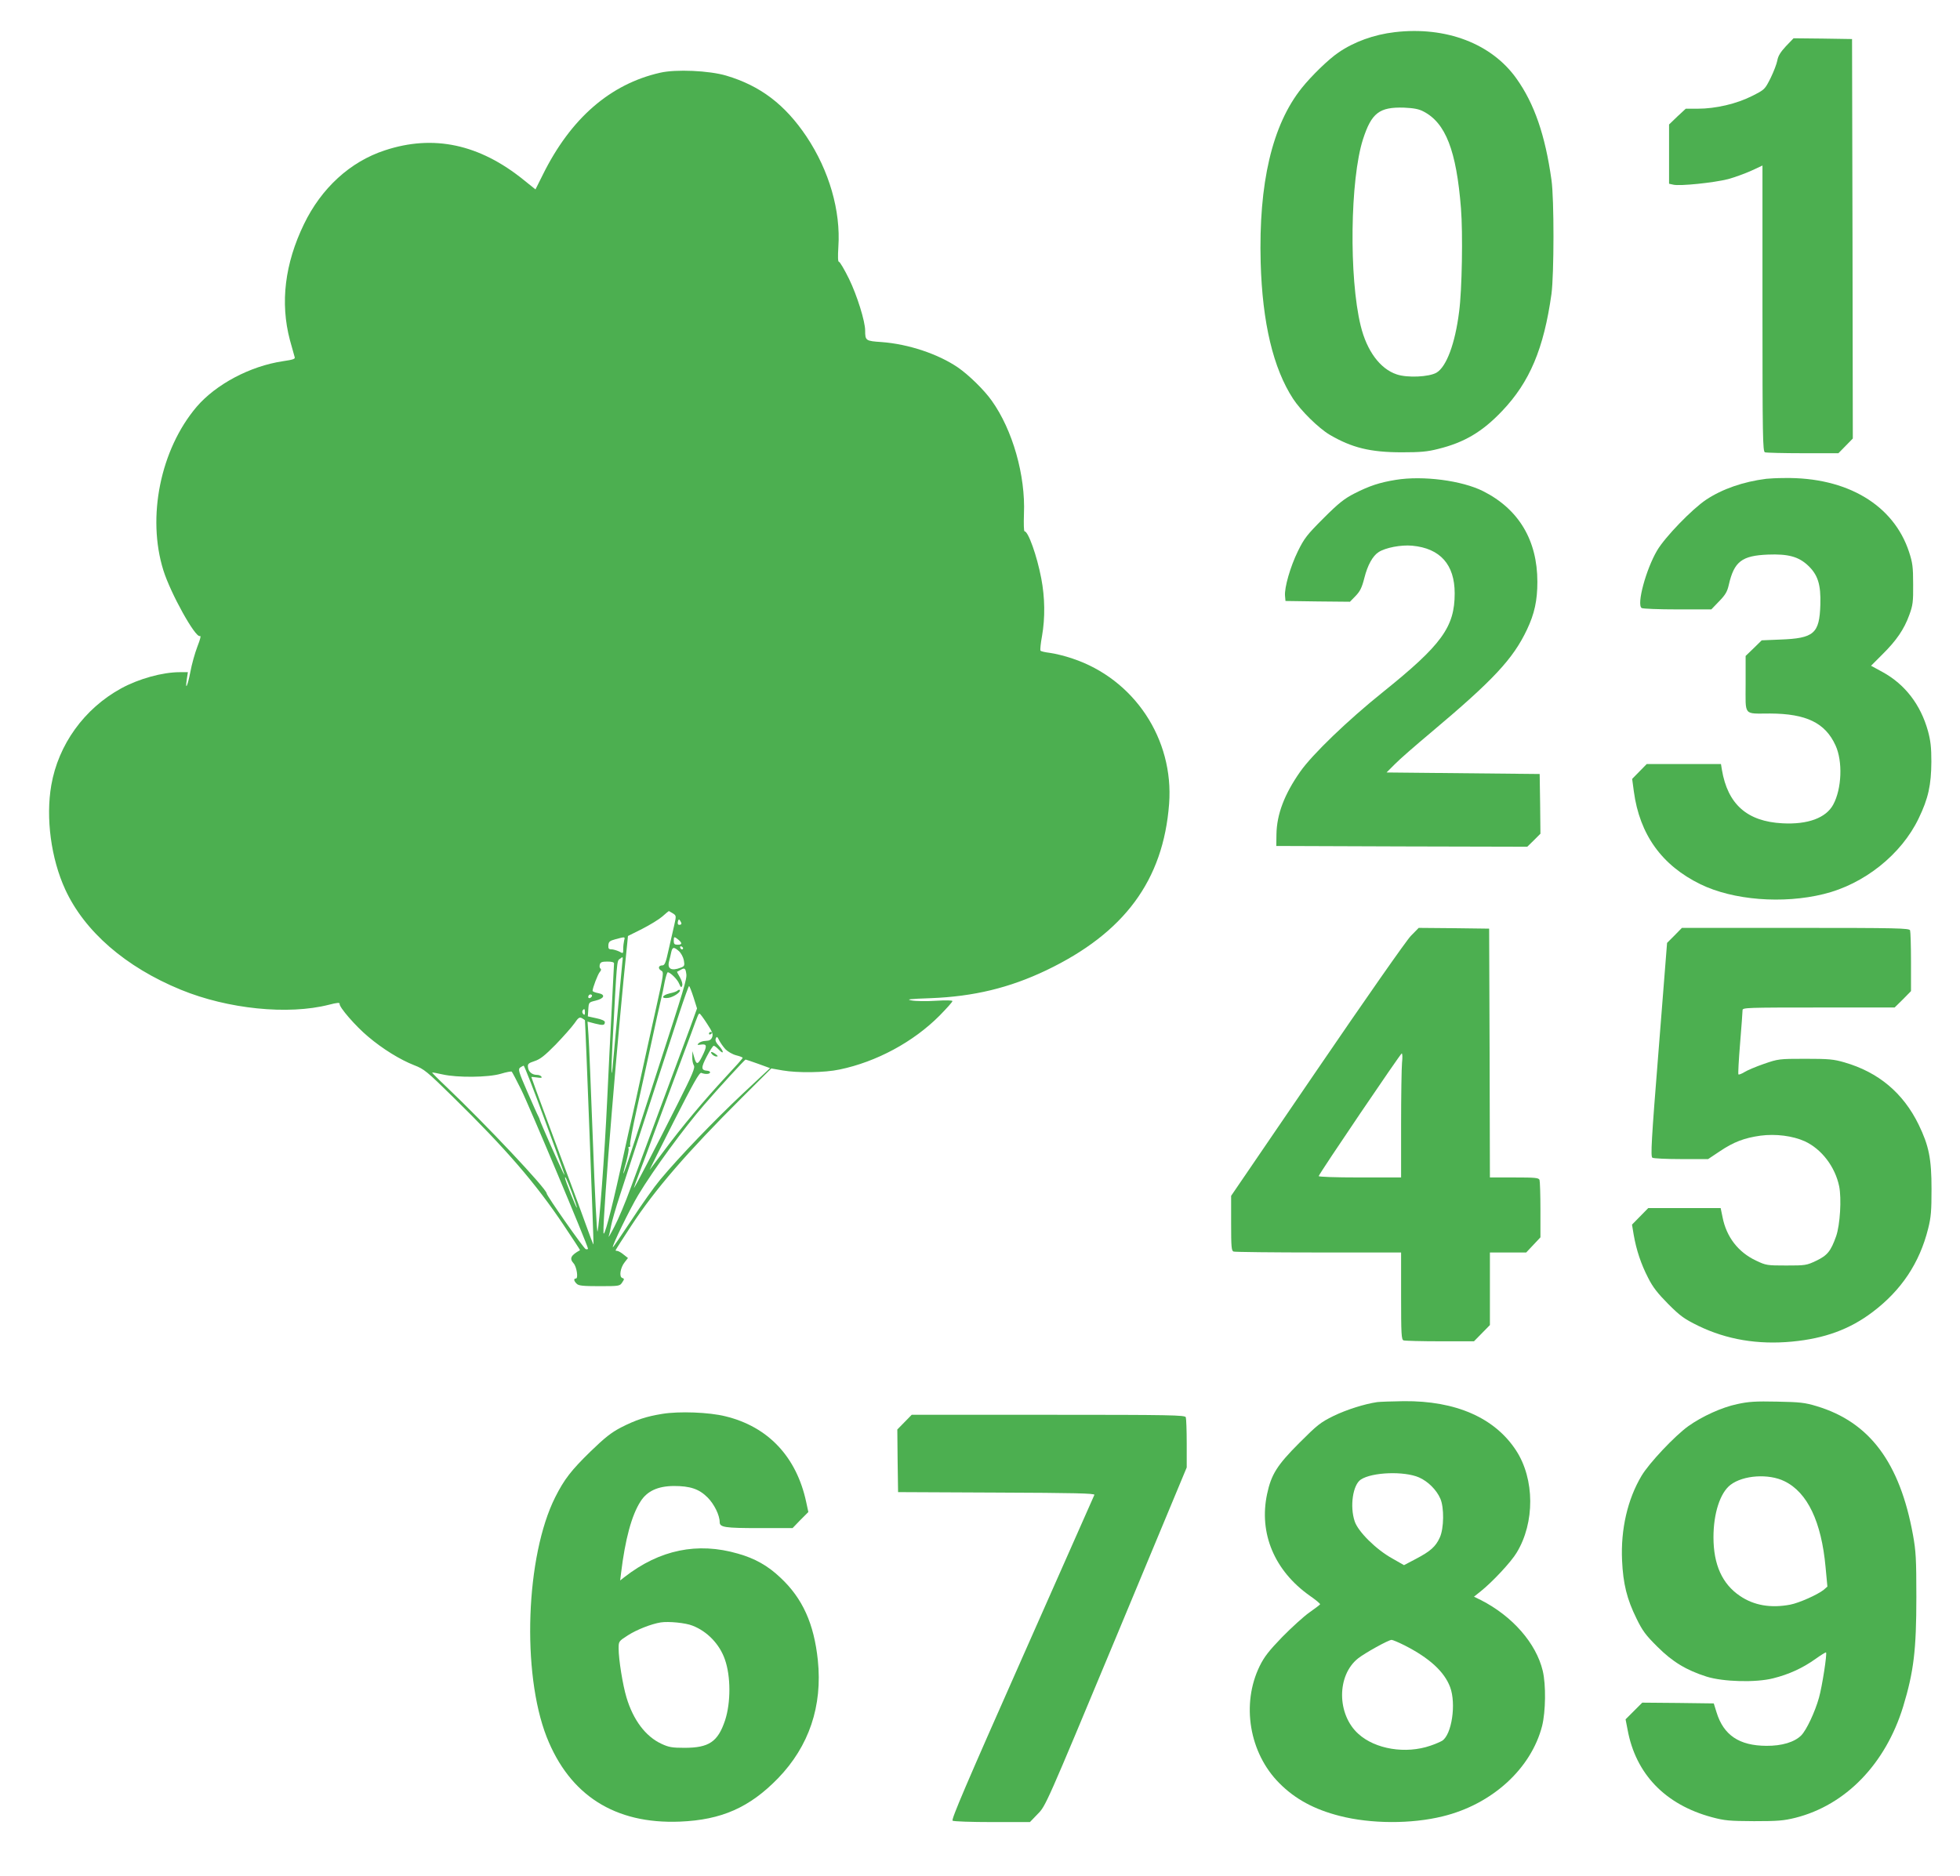
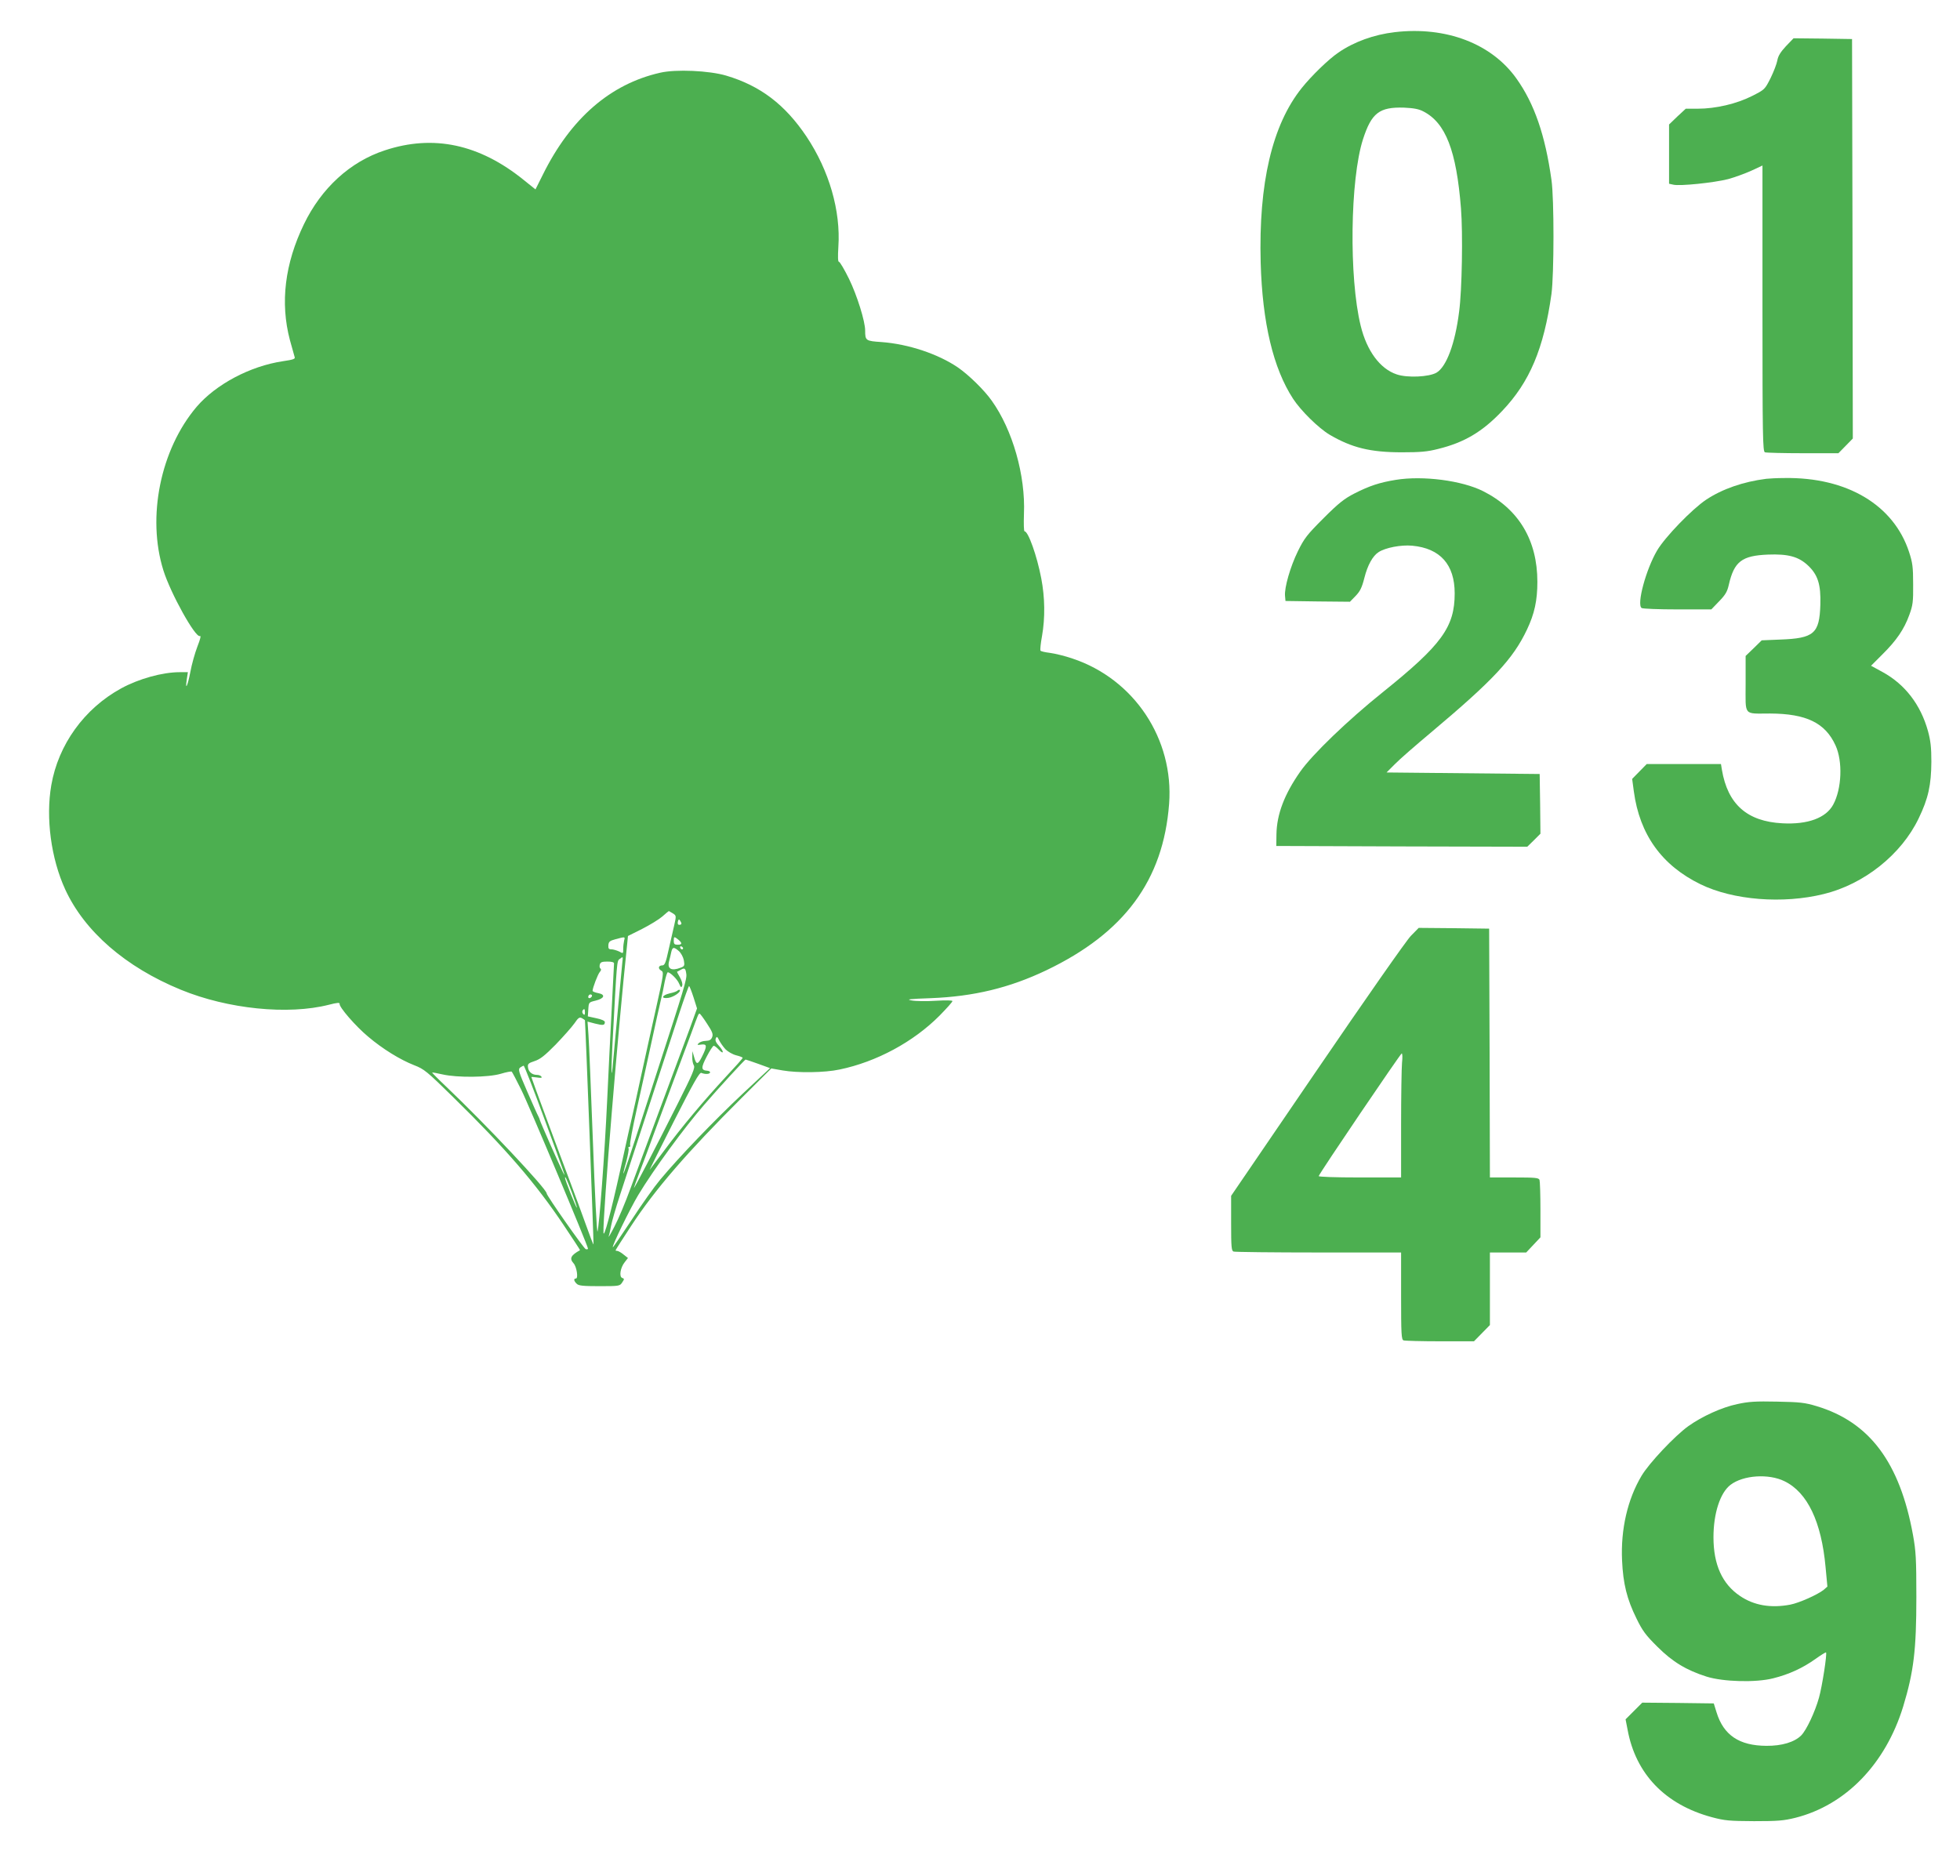
<svg xmlns="http://www.w3.org/2000/svg" version="1.0" width="1280pt" height="1225pt" viewBox="0 0 1280 1225" preserveAspectRatio="xMidYMid meet">
  <g transform="translate(0,1225) scale(0.1,-0.1)" fill="#4caf50" stroke="none">
    <path d="M9109 12040 c-137 -16 -266 -63 -368 -133 -65 -44 -177 -153 -240 -232 -193 -241 -282 -622 -268 -1140 11 -393 82 -691 212 -890 51 -78 166 -191 238 -234 145 -85 265 -115 472 -115 121 0 167 4 237 22 171 42 289 112 418 248 180 189 272 407 322 764 17 126 18 622 0 745 -41 293 -112 498 -228 661 -162 229 -460 343 -795 304z m187 -518 c145 -75 215 -255 245 -632 13 -163 7 -534 -12 -675 -26 -209 -83 -361 -148 -399 -49 -28 -190 -35 -260 -11 -108 36 -195 153 -235 318 -77 314 -69 955 15 1217 56 173 107 212 269 207 63 -3 96 -9 126 -25z" />
    <path d="M11663 11948 c-36 -39 -51 -64 -56 -93 -4 -22 -24 -74 -44 -115 -38 -75 -38 -75 -123 -118 -100 -50 -235 -82 -353 -82 l-78 0 -55 -51 -54 -52 0 -193 0 -194 27 -6 c41 -11 268 13 358 36 44 12 112 37 152 55 l73 34 0 -934 c0 -841 2 -933 16 -939 9 -3 120 -6 248 -6 l232 0 47 48 47 48 -2 1304 -3 1305 -191 3 -191 2 -50 -52z" />
    <path d="M4311 11775 c-326 -74 -584 -298 -766 -666 l-48 -96 -76 61 c-290 235 -591 299 -908 194 -226 -74 -414 -246 -528 -482 -125 -258 -156 -513 -92 -756 14 -52 28 -102 31 -111 6 -13 -8 -18 -76 -28 -215 -32 -438 -151 -564 -298 -236 -278 -326 -720 -217 -1068 47 -150 208 -440 238 -429 9 4 4 -18 -16 -69 -16 -42 -37 -116 -46 -166 -18 -93 -35 -127 -23 -46 l7 45 -53 0 c-113 0 -268 -43 -383 -106 -241 -132 -410 -367 -456 -632 -37 -213 -2 -479 91 -681 126 -274 394 -507 755 -655 307 -126 700 -166 967 -98 54 14 71 15 70 6 -5 -20 105 -147 187 -215 93 -79 208 -150 300 -186 65 -25 83 -40 254 -208 346 -339 540 -564 724 -839 59 -88 106 -160 105 -161 -60 -33 -71 -54 -42 -86 20 -22 32 -99 15 -99 -16 0 -14 -16 5 -34 12 -13 41 -16 149 -16 129 0 133 1 148 24 15 22 15 25 0 30 -21 8 -12 67 17 103 l21 27 -28 22 c-15 13 -34 23 -40 24 -7 0 -13 2 -13 4 0 3 47 76 104 163 154 235 364 478 719 832 l194 193 74 -13 c98 -17 275 -15 372 6 241 50 482 180 653 352 46 47 84 89 84 95 0 5 -42 6 -109 2 -59 -4 -130 -3 -157 2 -40 7 -17 10 126 15 279 11 512 67 753 182 510 244 764 588 802 1087 32 423 -228 815 -631 949 -49 17 -116 33 -147 37 -32 4 -60 10 -62 15 -3 4 1 47 10 95 21 119 19 253 -5 377 -28 147 -85 307 -109 307 -5 0 -6 51 -4 113 11 251 -74 550 -211 741 -48 68 -149 167 -220 216 -129 88 -323 153 -499 166 -103 7 -107 9 -107 75 0 61 -53 230 -105 337 -30 61 -60 112 -66 112 -7 0 -8 31 -4 98 16 235 -60 498 -208 720 -141 210 -302 332 -524 398 -111 33 -329 43 -432 19z m83 -5490 c23 -15 23 -16 9 -78 -8 -34 -24 -107 -37 -162 -18 -83 -25 -100 -41 -100 -25 0 -30 -21 -7 -34 18 -10 17 -19 -33 -243 -29 -128 -73 -330 -99 -448 -25 -118 -51 -233 -56 -255 -6 -22 -41 -182 -79 -355 -62 -281 -108 -453 -110 -410 -5 106 98 1357 155 1886 l5 51 92 46 c51 26 110 62 132 81 22 20 41 35 43 36 1 0 13 -7 26 -15z m56 -67 c0 -5 -6 -8 -14 -8 -9 0 -12 7 -9 21 4 16 8 17 14 7 5 -7 9 -16 9 -20z m-374 -110 c-3 -13 -6 -37 -6 -55 0 -32 0 -32 -27 -17 -16 7 -38 14 -50 14 -18 0 -21 5 -20 27 2 23 9 29 47 39 63 17 63 17 56 -8z m354 5 c27 -23 25 -33 -5 -33 -20 0 -25 5 -25 25 0 30 3 30 30 8z m31 -56 c-1 -12 -15 -9 -19 4 -3 6 1 10 8 8 6 -3 11 -8 11 -12z m-27 -19 c14 -13 28 -39 32 -60 6 -34 4 -39 -21 -48 -60 -23 -88 -8 -76 40 5 19 12 47 15 63 8 33 17 34 50 5z m-370 -75 c-4 -41 -49 -520 -60 -646 -12 -140 -14 -74 -4 119 29 541 28 538 47 551 22 17 22 18 17 -24z m-54 -5 c0 -7 -7 -139 -15 -293 -8 -154 -22 -426 -30 -605 -16 -345 -52 -823 -63 -853 -4 -10 -18 255 -30 590 -13 334 -25 647 -29 694 l-6 87 49 -13 c52 -13 64 -12 64 10 0 8 -21 18 -56 25 l-55 12 3 46 c3 46 3 46 48 57 58 14 66 40 16 49 -20 4 -36 10 -36 15 0 19 34 108 47 123 9 9 10 18 5 22 -6 3 -8 15 -5 26 4 16 14 20 49 20 29 0 44 -4 44 -12z m472 -69 c5 -31 -14 -95 -191 -639 -33 -102 -95 -294 -138 -427 -77 -237 -105 -309 -63 -159 11 42 18 81 15 86 -3 6 -1 10 5 10 6 0 8 5 5 10 -4 6 16 113 44 238 28 125 71 322 96 437 25 116 52 237 60 270 8 33 20 88 26 123 7 34 16 62 20 62 16 0 63 -46 74 -74 11 -26 15 -28 20 -14 4 11 -2 32 -14 54 -12 20 -21 37 -19 38 2 0 12 6 23 12 26 15 32 11 37 -27z m47 -152 l23 -73 -45 -125 c-25 -68 -57 -155 -72 -194 -14 -38 -44 -117 -65 -175 -21 -58 -73 -197 -115 -310 -42 -113 -103 -279 -137 -370 -33 -91 -80 -203 -105 -250 -24 -47 -41 -76 -38 -65 4 11 11 43 16 70 5 28 31 118 58 200 62 190 315 966 389 1193 31 94 59 172 62 172 3 0 16 -33 29 -73z m-668 0 c-13 -13 -26 -3 -16 12 3 6 11 8 17 5 6 -4 6 -10 -1 -17z m-41 -99 c0 -16 -3 -19 -11 -11 -6 6 -8 16 -5 22 11 17 16 13 16 -11z m797 -73 c35 -53 41 -69 34 -88 -7 -18 -17 -24 -42 -25 -17 0 -38 -7 -46 -15 -12 -12 -10 -13 17 -9 38 5 39 -10 4 -80 -27 -54 -37 -54 -52 2 l-10 35 -1 -38 c-1 -20 4 -45 10 -55 10 -15 -8 -57 -104 -248 -155 -308 -286 -560 -287 -552 0 3 16 48 36 100 20 51 62 165 94 253 33 88 91 246 130 350 39 105 88 237 110 295 51 139 51 140 59 140 3 0 25 -29 48 -65z m-797 22 c4 -39 58 -1462 56 -1464 -2 -2 -24 56 -50 129 -26 73 -74 203 -106 288 -62 163 -250 671 -250 676 0 1 16 0 37 -3 26 -4 34 -3 29 5 -4 7 -17 12 -30 12 -31 0 -55 20 -58 50 -3 21 3 27 43 40 37 12 67 36 138 108 50 52 105 114 122 138 26 38 33 43 50 34 10 -6 19 -12 19 -13z m918 -190 c15 -15 46 -33 69 -39 24 -6 43 -13 43 -17 0 -4 -50 -60 -112 -126 -141 -152 -287 -326 -401 -480 -49 -66 -92 -122 -94 -125 -3 -3 68 140 158 317 126 248 167 321 179 316 25 -10 53 -9 57 2 2 6 -6 11 -18 12 -41 3 -42 19 -4 92 20 39 41 71 46 71 6 0 21 -12 34 -26 15 -16 25 -21 25 -14 0 8 -12 26 -26 41 -18 19 -24 33 -20 46 7 16 10 14 23 -12 8 -16 27 -43 41 -58z m214 -95 l77 -28 -181 -169 c-182 -171 -413 -411 -537 -560 -37 -44 -121 -162 -186 -262 -66 -100 -121 -180 -123 -179 -7 7 114 255 166 341 99 165 302 442 431 590 92 107 265 295 270 295 3 0 41 -13 83 -28z m-1397 -359 c132 -359 146 -399 121 -348 -28 56 -148 328 -150 339 -1 6 -6 17 -10 25 -5 8 -37 80 -72 160 -57 132 -62 147 -47 159 9 6 20 12 23 12 4 0 65 -156 135 -347z m-152 192 c48 -95 437 -1022 437 -1040 0 -4 -7 -5 -15 -3 -12 3 -255 349 -255 364 0 29 -398 452 -658 699 -51 48 -91 89 -90 90 2 2 32 -4 68 -12 97 -22 298 -20 380 4 36 11 68 17 72 14 3 -3 31 -55 61 -116z m332 -674 c19 -52 34 -96 32 -98 -4 -3 -77 180 -77 194 0 16 11 -8 45 -96z" />
    <path d="M4424 5780 c-5 -5 -27 -13 -48 -17 -54 -12 -63 -38 -10 -30 35 6 84 40 73 52 -3 2 -10 0 -15 -5z" />
-     <path d="M4630 5499 c0 -5 5 -7 10 -4 6 3 10 8 10 11 0 2 -4 4 -10 4 -5 0 -10 -5 -10 -11z" />
-     <path d="M4650 5365 c7 -8 20 -15 28 -15 13 0 12 3 -4 15 -25 19 -40 19 -24 0z" />
+     <path d="M4630 5499 z" />
    <path d="M9115 9116 c-105 -17 -172 -39 -270 -89 -66 -34 -102 -62 -201 -161 -109 -109 -126 -131 -168 -216 -50 -102 -89 -239 -84 -292 l3 -33 210 -3 211 -2 37 38 c29 30 41 54 57 117 21 84 55 145 93 169 44 29 147 49 220 42 182 -17 277 -123 277 -311 0 -220 -84 -336 -470 -646 -228 -183 -459 -405 -539 -519 -103 -147 -153 -278 -155 -409 l-1 -76 820 -3 819 -2 43 42 43 43 -2 195 -3 195 -500 5 -500 5 55 55 c30 31 136 123 235 206 408 343 536 480 627 672 49 103 68 190 68 312 0 272 -122 475 -354 592 -139 70 -394 103 -571 74z" />
    <path d="M11535 9123 c-151 -19 -288 -67 -392 -136 -92 -61 -269 -244 -321 -332 -73 -124 -135 -354 -101 -376 8 -5 113 -9 234 -9 l221 0 51 53 c41 42 53 63 63 107 35 153 85 191 256 198 131 5 198 -13 259 -69 67 -62 87 -126 83 -259 -6 -188 -41 -219 -263 -227 l-120 -5 -52 -51 -53 -51 0 -182 c0 -214 -17 -194 160 -194 236 -1 360 -61 427 -208 48 -104 41 -284 -15 -387 -47 -87 -166 -131 -332 -122 -230 12 -357 124 -395 350 l-6 37 -242 0 -243 0 -48 -49 -47 -48 11 -82 c38 -282 183 -483 435 -606 213 -104 538 -130 805 -64 263 64 507 258 620 494 63 130 82 218 83 370 0 94 -5 137 -22 200 -48 173 -150 305 -295 385 l-77 42 75 75 c91 90 141 163 175 257 23 63 26 85 25 201 0 113 -4 141 -27 211 -101 307 -406 488 -812 482 -49 0 -103 -3 -120 -5z" />
    <path d="M9214 6138 c-29 -29 -304 -423 -613 -876 l-561 -822 0 -179 c0 -154 2 -180 16 -185 9 -3 258 -6 555 -6 l539 0 0 -284 c0 -250 2 -285 16 -290 9 -3 116 -6 238 -6 l222 0 52 53 52 53 0 237 0 237 119 0 118 0 47 50 46 49 0 180 c0 99 -3 186 -6 195 -5 14 -29 16 -165 16 l-159 0 -2 813 -3 812 -230 3 -230 2 -51 -52z m-58 -829 c-3 -34 -6 -217 -6 -405 l0 -344 -271 0 c-164 0 -269 4 -267 9 8 24 534 800 542 801 5 0 6 -27 2 -61z" />
-     <path d="M10936 6141 l-49 -49 -55 -697 c-48 -597 -53 -698 -41 -706 8 -5 93 -9 189 -9 l175 0 75 50 c92 62 161 88 267 103 100 13 210 -1 290 -37 109 -51 197 -165 224 -294 16 -81 6 -251 -20 -326 -35 -98 -57 -125 -130 -160 -63 -30 -71 -31 -196 -31 -125 0 -132 1 -197 32 -117 55 -194 155 -219 285 l-12 58 -236 0 -237 0 -53 -54 -53 -54 11 -66 c17 -99 48 -192 94 -281 31 -62 62 -101 132 -172 80 -80 105 -97 196 -142 186 -90 389 -124 612 -103 212 20 377 80 526 193 187 141 307 320 363 545 19 75 22 117 22 259 0 197 -17 282 -84 420 -101 207 -263 343 -486 407 -69 20 -101 23 -254 23 -172 0 -177 -1 -270 -33 -52 -18 -109 -42 -128 -54 -18 -11 -36 -18 -39 -15 -3 4 2 95 11 204 9 109 16 206 16 216 0 16 30 17 497 17 l496 0 54 53 53 54 0 191 c0 105 -3 197 -6 206 -6 14 -81 16 -748 16 l-742 0 -48 -49z" />
-     <path d="M8995 3093 c-83 -12 -200 -49 -285 -90 -87 -43 -106 -58 -225 -177 -145 -145 -183 -206 -210 -333 -55 -257 48 -502 279 -665 39 -27 69 -52 67 -56 -3 -4 -34 -28 -70 -53 -37 -26 -116 -98 -177 -160 -87 -90 -118 -130 -147 -189 -122 -248 -69 -569 128 -766 103 -104 229 -172 395 -214 203 -52 466 -53 670 -3 323 78 579 311 651 591 23 93 26 268 4 360 -43 180 -198 357 -404 462 l-45 22 45 36 c76 61 197 190 234 252 119 196 118 480 -4 667 -139 213 -393 325 -733 322 -78 -1 -156 -4 -173 -6z m272 -492 c59 -26 114 -81 139 -138 26 -58 24 -195 -3 -254 -27 -60 -61 -90 -156 -140 l-78 -41 -77 44 c-105 58 -223 175 -245 242 -33 98 -12 239 40 273 74 49 284 56 380 14z m-94 -1097 c161 -82 259 -171 297 -272 41 -109 11 -311 -52 -351 -12 -7 -46 -22 -76 -32 -162 -56 -361 -23 -471 77 -141 127 -142 382 -2 493 44 35 199 121 219 121 7 0 45 -16 85 -36z" />
    <path d="M11346 3080 c-101 -21 -230 -80 -320 -144 -88 -63 -257 -242 -306 -325 -91 -153 -136 -348 -127 -551 7 -155 32 -254 94 -380 39 -80 60 -109 137 -185 99 -99 189 -153 321 -195 108 -34 322 -40 435 -11 104 26 193 67 277 127 35 25 66 44 68 42 8 -8 -25 -221 -46 -296 -26 -93 -82 -212 -116 -246 -44 -44 -127 -69 -228 -68 -176 1 -279 69 -325 219 l-18 58 -234 3 -233 2 -54 -54 -55 -55 13 -67 c53 -290 246 -490 550 -572 86 -23 115 -25 276 -26 155 0 193 3 270 22 329 83 589 352 704 727 69 228 86 369 86 715 0 249 -3 300 -22 405 -86 473 -283 737 -628 841 -79 24 -110 27 -260 30 -140 3 -186 0 -259 -16z m308 -504 c150 -73 241 -265 268 -560 l12 -128 -24 -21 c-40 -32 -161 -86 -219 -97 -127 -24 -237 -5 -328 57 -116 78 -173 205 -173 383 0 157 44 292 112 343 83 63 249 74 352 23z" />
-     <path d="M4325 3016 c-105 -17 -172 -39 -270 -89 -63 -33 -104 -65 -199 -157 -126 -123 -171 -181 -230 -298 -193 -384 -220 -1147 -56 -1566 150 -381 446 -570 870 -553 272 11 455 92 641 283 203 210 291 472 260 771 -25 239 -100 405 -245 540 -81 77 -166 125 -276 156 -265 77 -512 26 -742 -153 l-28 -22 6 49 c27 221 69 377 127 467 43 68 113 100 217 101 107 0 165 -19 221 -75 43 -43 79 -116 79 -161 0 -34 34 -39 257 -39 l219 0 51 53 52 52 -14 65 c-63 295 -248 492 -527 560 -107 27 -304 34 -413 16z m197 -1383 c97 -37 178 -122 212 -221 39 -110 39 -282 1 -398 -47 -140 -105 -179 -265 -179 -81 0 -103 4 -150 26 -104 48 -185 156 -229 304 -24 80 -51 247 -51 318 0 47 0 48 61 87 58 37 152 74 214 84 52 8 163 -3 207 -21z" />
-     <path d="M5907 2962 l-47 -48 2 -205 3 -204 644 -3 c508 -2 642 -5 638 -15 -3 -6 -215 -486 -472 -1066 -364 -821 -464 -1055 -454 -1062 8 -5 124 -9 259 -9 l246 0 51 53 c52 52 54 57 513 1158 l460 1105 0 156 c0 86 -3 163 -6 172 -6 14 -94 16 -898 16 l-892 0 -47 -48z" />
  </g>
</svg>